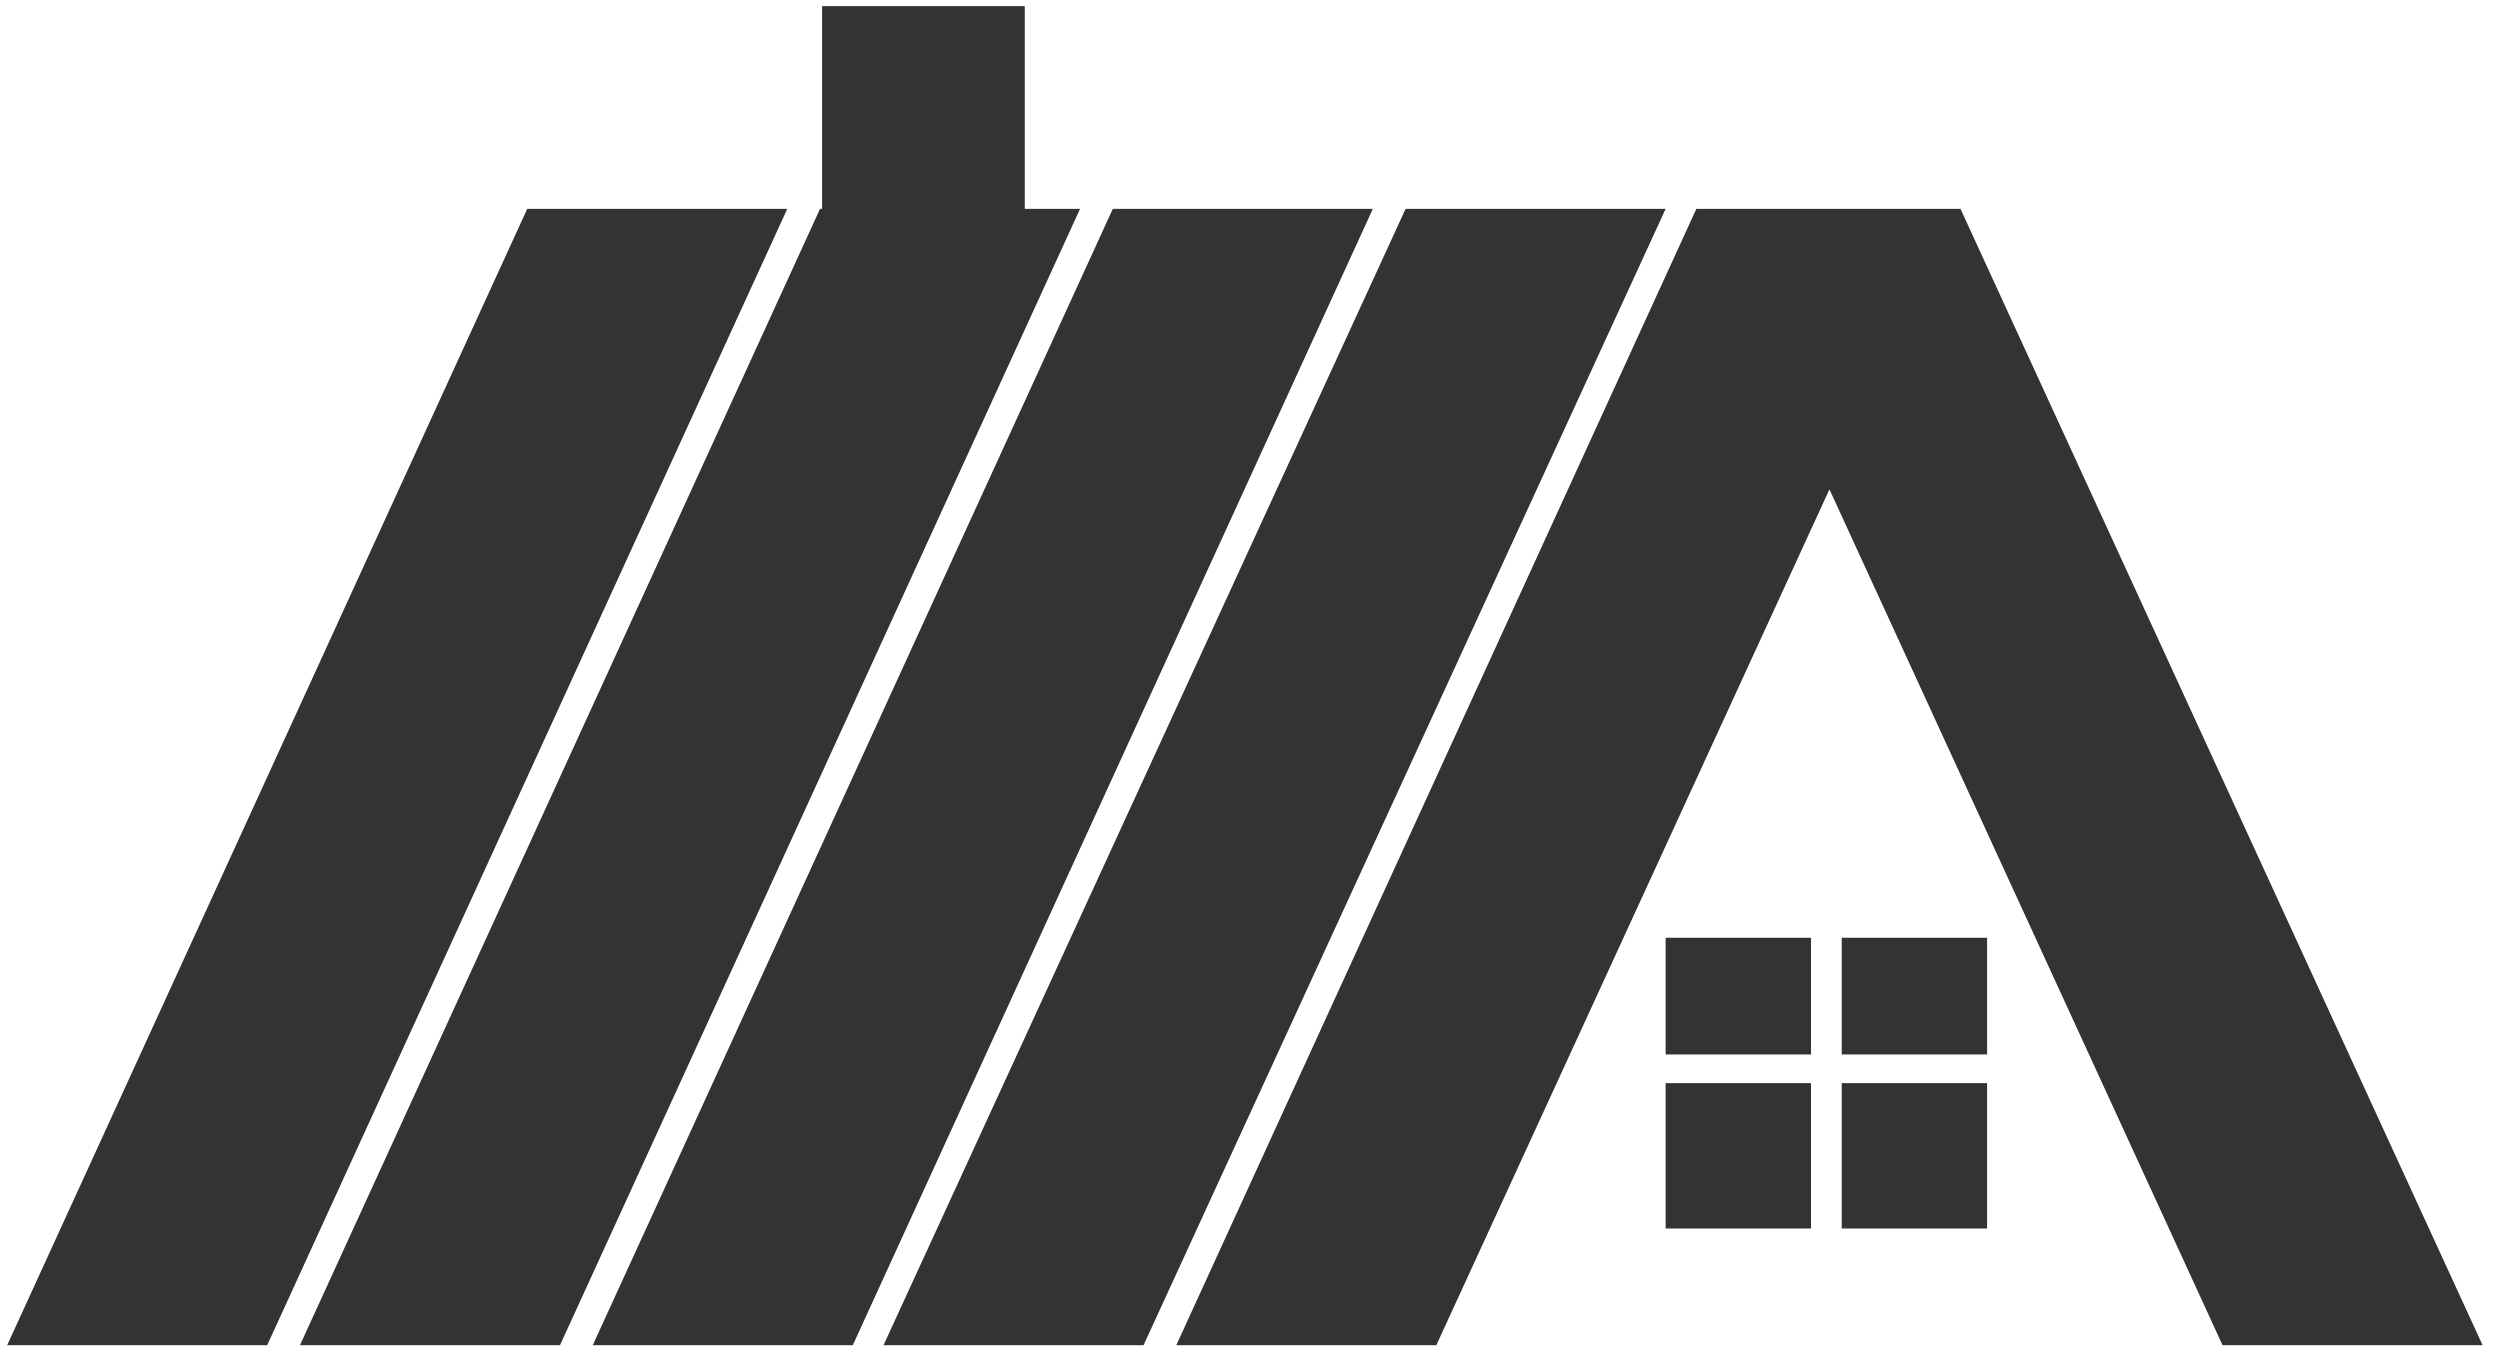
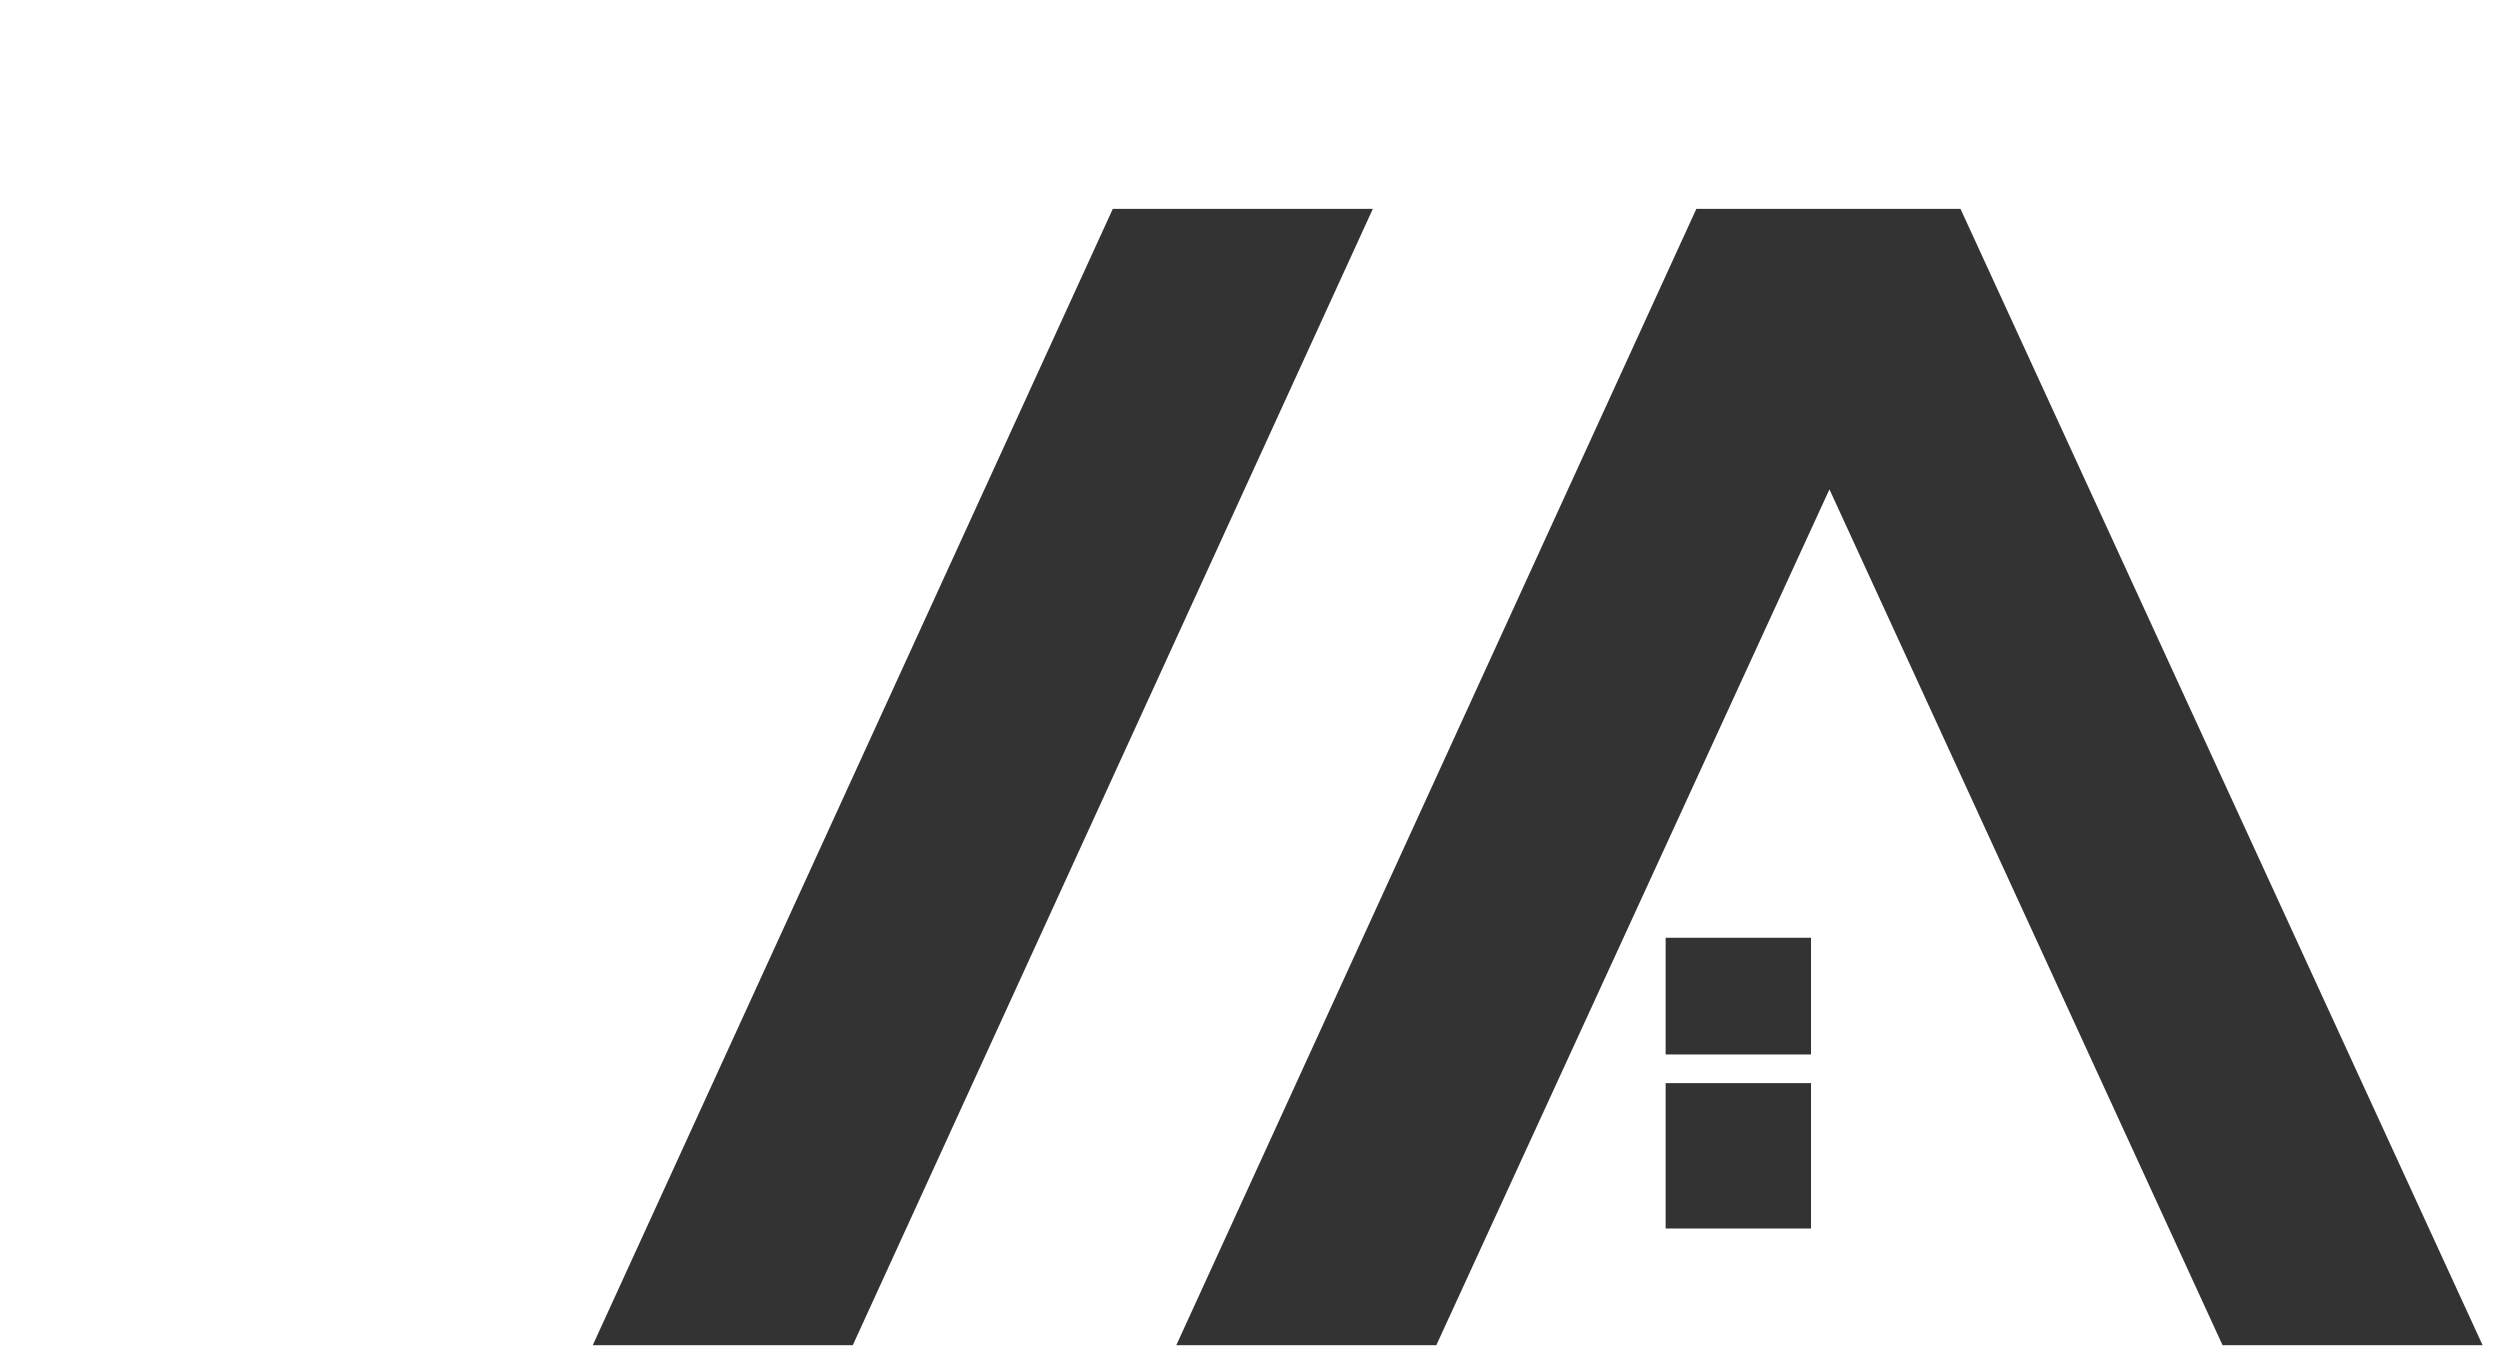
<svg xmlns="http://www.w3.org/2000/svg" version="1.2" viewBox="0 0 122 66" width="148" height="80">
  <title>noun-roof-94708-333333-svg</title>
  <style>
		.s0 { fill: #333333 } 
	</style>
  <g id="Layer">
-     <path id="Layer" class="s0" d="m13 65.7h-12.7l25.4-55.5h12.7z" />
    <path id="Layer" class="s0" d="m41.6 65.7h-12.7l25.4-55.5h12.7z" />
-     <path id="Layer" class="s0" d="m55.8 65.7h-12.7l25.5-55.5h12.7z" />
    <path id="Layer" class="s0" d="m108.5 65.7l-19.2-41.8-19.2 41.8h-12.7l25.4-55.5h12.9l25.5 55.5z" />
-     <path id="Layer" class="s0" d="m52.7 10.2l-25.4 55.5h-12.7l25.4-55.5h0.1v-9.9h9.9v9.9z" />
    <path id="Layer" class="s0" d="m81.3 45.8h7.1v5.7h-7.1z" />
-     <path id="Layer" class="s0" d="m89.9 45.8h7.1v5.7h-7.1z" />
-     <path id="Layer" class="s0" d="m89.9 52.9h7.1v7.1h-7.1z" />
    <path id="Layer" class="s0" d="m81.3 52.9h7.1v7.1h-7.1z" />
  </g>
</svg>